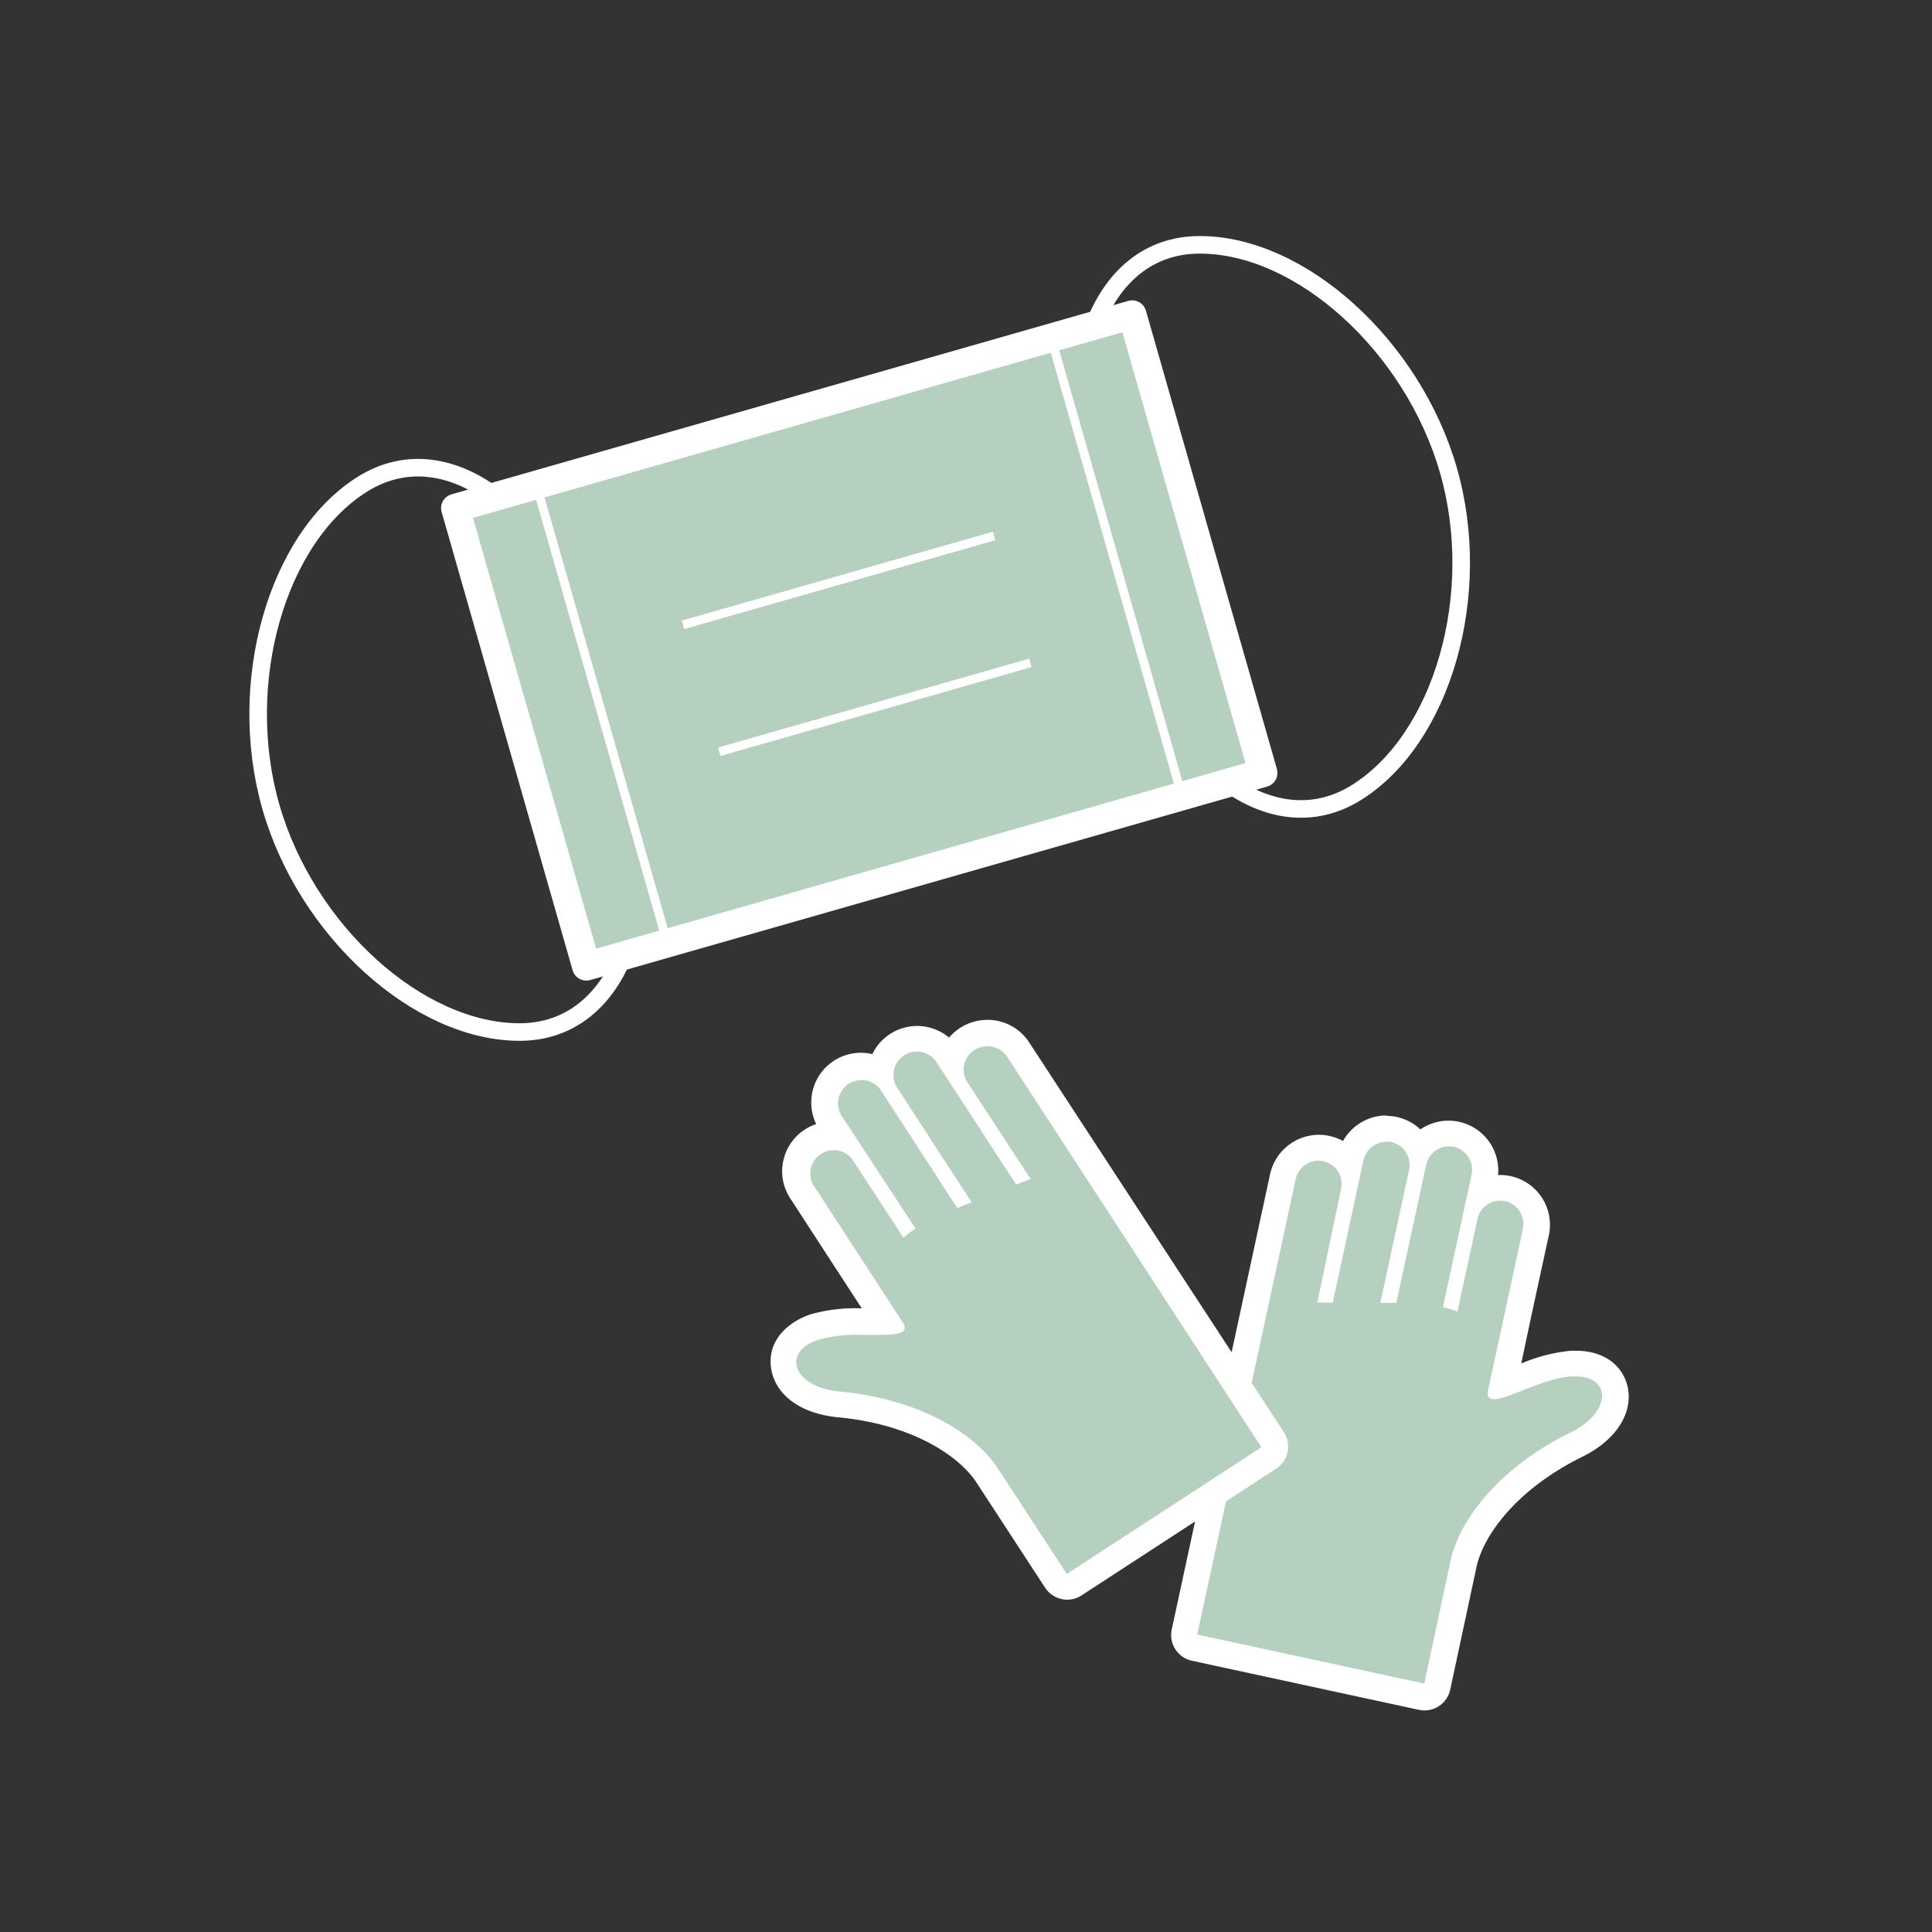
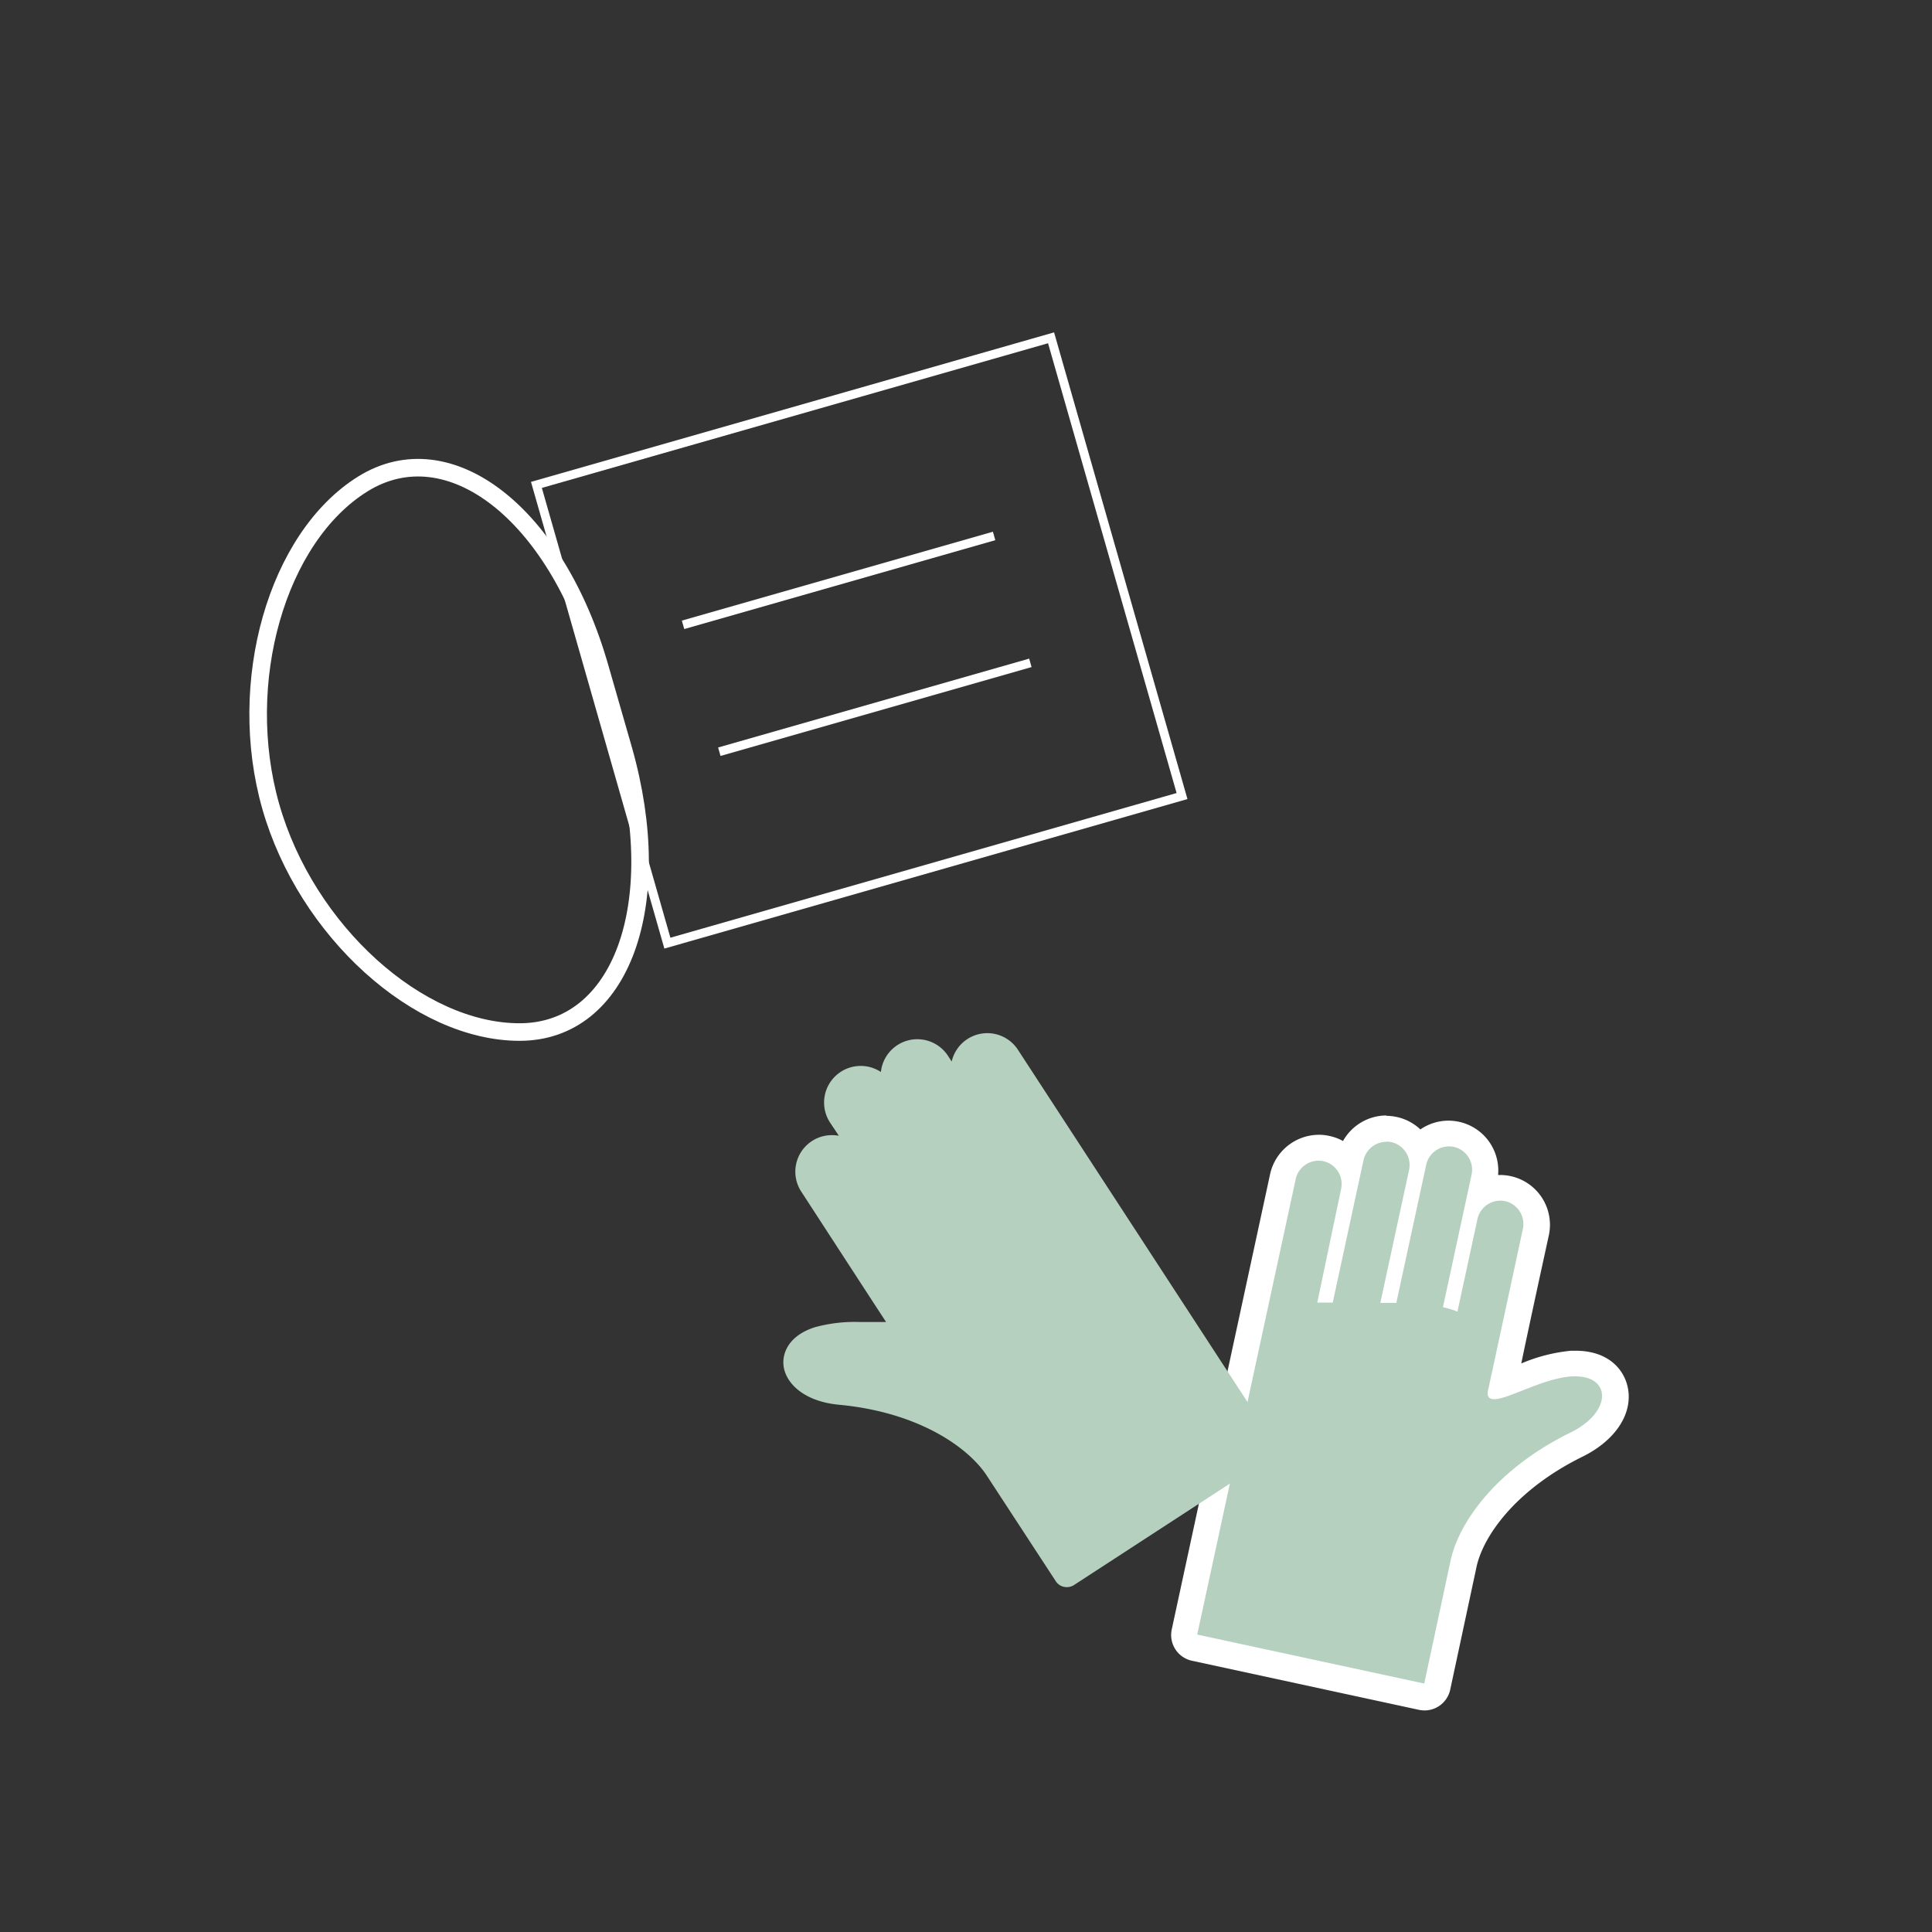
<svg xmlns="http://www.w3.org/2000/svg" viewBox="0 0 220 220">
  <rect x="0" y="0" width="220" height="220" fill="#333333" stroke="none" />
  <defs>
    <style>.cls-1,.cls-4,.cls-6{fill:none;}.cls-2,.cls-5{fill:#b6d0c0;}.cls-3{fill:#fff;}.cls-4,.cls-5,.cls-6{stroke:#fff;}.cls-4,.cls-5{stroke-linecap:round;stroke-linejoin:round;}.cls-4{stroke-width:2px;}.cls-5{stroke-width:3.25px;}.cls-6{stroke-miterlimit:10;}</style>
  </defs>
  <g id="レイヤー_2" data-name="レイヤー 2">
    <g id="_2" data-name="2">
-       <rect class="cls-1" width="220" height="220" />
      <path class="cls-2" d="M162.22,193.26a1.75,1.75,0,0,1-.32,0l-25.85-5.59a1.5,1.5,0,0,1-1.15-1.78L146.11,134a4.19,4.19,0,0,1,4.08-3.29,4.38,4.38,0,0,1,.88.09,4.15,4.15,0,0,1,2.57,1.76l.17-.76a4.19,4.19,0,0,1,4.07-3.29,4.32,4.32,0,0,1,.88.1,4.15,4.15,0,0,1,2.84,2.19,4.2,4.2,0,0,1,3.38-1.74,4.32,4.32,0,0,1,.88.1,4.11,4.11,0,0,1,2.63,1.82,4.16,4.16,0,0,1,.57,3.13l-.38,1.76a4.12,4.12,0,0,1,2.19-.63,3.77,3.77,0,0,1,.88.1,4.16,4.16,0,0,1,3.19,4.95c-.33,1.56-2.88,13.38-3.73,17.3.52-.17,1.13-.41,1.66-.62a20.88,20.88,0,0,1,6.15-1.72h.43c2.79,0,4.13,1.5,4.46,2.9.53,2.29-1.17,4.78-4.33,6.33-8.2,4.05-12.06,9.84-12.86,13.57l-3,14A1.5,1.5,0,0,1,162.22,193.26Z" />
      <path class="cls-3" d="M157.88,130a2.76,2.76,0,0,1,.57.06,2.67,2.67,0,0,1,2,3.18l-3.27,15.12H159l3.4-15.71a2.67,2.67,0,0,1,2.6-2.11,2.76,2.76,0,0,1,.57.06,2.67,2.67,0,0,1,2,3.17l-3.26,15.08a11.36,11.36,0,0,1,1.65.5l2.28-10.53a2.67,2.67,0,0,1,2.61-2.1,2.74,2.74,0,0,1,.56.06,2.67,2.67,0,0,1,2,3.17s-3.9,18.13-4,18.53c-.06.62.22.85.73.85,1.63,0,5.67-2.43,8.89-2.6h.35c4.12,0,4.18,4.07-.53,6.39-8.18,4-12.68,10-13.67,14.59l-3,14-25.85-5.58,11.21-51.85a2.67,2.67,0,0,1,2.61-2.11,2.74,2.74,0,0,1,.56.06,2.66,2.66,0,0,1,2,3.17L150,148.33h1.76l3.5-16.2a2.68,2.68,0,0,1,2.61-2.11m0-3h0a5.69,5.69,0,0,0-4.94,2.91,5.51,5.51,0,0,0-1.56-.58,5.29,5.29,0,0,0-1.19-.13,5.71,5.71,0,0,0-5.55,4.47l-11.2,51.85a3,3,0,0,0,2.29,3.57l25.85,5.59a3.58,3.58,0,0,0,.64.07,3,3,0,0,0,2.93-2.37l3-14c.74-3.4,4.34-8.72,12.07-12.53,3.8-1.87,5.82-5,5.12-8-.46-2-2.25-4.06-5.92-4.06h-.51a19.15,19.15,0,0,0-5.67,1.45c1-4.82,2.69-12.53,3.14-14.6a5.67,5.67,0,0,0-4.34-6.73,5.44,5.44,0,0,0-1.2-.13h-.24a5.68,5.68,0,0,0-4.45-6.06,6,6,0,0,0-1.2-.13,5.67,5.67,0,0,0-3.2,1,5.65,5.65,0,0,0-2.7-1.42,6,6,0,0,0-1.2-.13Z" />
      <path class="cls-2" d="M121.48,180.73a1.48,1.48,0,0,1-1.26-.68l-7.84-12c-2.08-3.2-7.74-7.24-16.85-8.09-4.06-.38-6.1-2.52-6.31-4.47-.16-1.5.68-3.43,3.55-4.35a17.2,17.2,0,0,1,5.18-.6l2.16,0h.79c-2.2-3.36-8.78-13.5-9.66-14.85a4.16,4.16,0,0,1,3.5-6.43,4.11,4.11,0,0,1,.78.07l-1-1.5a4.17,4.17,0,0,1,5.79-5.76,4.17,4.17,0,0,1,7.64-1.84l.42.65a4.16,4.16,0,0,1,7.55-1.33L144.89,164a1.49,1.49,0,0,1-.43,2.07L122.3,180.49A1.51,1.51,0,0,1,121.48,180.73Z" />
-       <path class="cls-3" d="M112.44,119.13a2.7,2.7,0,0,1,2.25,1.21l28.95,44.46-22.16,14.43-7.84-12c-2.57-3.95-8.89-7.91-18-8.77-5.38-.5-6.7-4.53-2.44-5.89A16,16,0,0,1,98,152l2.16,0c2,0,3.29-.14,2.73-1.28-.23-.34-10.34-15.89-10.34-15.89A2.67,2.67,0,0,1,97,131.94l5.88,9a11.49,11.49,0,0,1,1.37-1.05L95.8,127a2.67,2.67,0,0,1,4.47-2.91L109,137.55l1.64-.64-8.44-13a2.67,2.67,0,1,1,4.47-2.92l9.05,13.9c.57-.23,1.12-.44,1.65-.62l-7.2-11a2.67,2.67,0,0,1,2.23-4.13m0-3a5.67,5.67,0,0,0-3.09.92,5.88,5.88,0,0,0-1.24,1.09,5.67,5.67,0,0,0-6.73-.4,5.59,5.59,0,0,0-2,2.28,6,6,0,0,0-1.34-.15A5.66,5.66,0,0,0,92.94,128a5.66,5.66,0,0,0-3.75,4.2,5.61,5.61,0,0,0,.8,4.26c1.15,1.78,5.45,8.39,8.14,12.52H98a18.64,18.64,0,0,0-5.64.67c-2.33.75-4.93,2.75-4.58,5.94s3.35,5.4,7.66,5.8c8.58.81,13.84,4.5,15.74,7.41l7.83,12a3,3,0,0,0,1.9,1.29,2.56,2.56,0,0,0,.62.07,3,3,0,0,0,1.63-.49l22.16-14.43a3,3,0,0,0,.88-4.15L117.2,118.71a5.65,5.65,0,0,0-4.76-2.58Z" />
      <path class="cls-4" d="M41.33,55.1c9.81-6.08,22,3.39,27,21L71,85.39c5,17.65-.27,32.11-11.81,32.13S34.88,106,30.84,91.86,31.53,61.18,41.33,55.1Z" />
-       <path class="cls-4" d="M136.6,27.88c-11.54,0-16.85,14.47-11.81,32.12l2.65,9.26c5,17.65,17.19,27.11,27,21S169,67.67,164.93,53.54,148.14,27.86,136.6,27.88Z" />
-       <rect class="cls-5" x="57.76" y="45.8" width="80.16" height="54.27" transform="translate(-16.27 29.69) rotate(-15.95)" />
      <rect class="cls-6" x="67.36" y="45.8" width="60.95" height="54.27" transform="translate(-16.27 29.69) rotate(-15.95)" />
      <line class="cls-6" x1="77.78" y1="71.15" x2="113.2" y2="61.03" />
      <line class="cls-6" x1="81.91" y1="85.6" x2="117.33" y2="75.48" />
    </g>
  </g>
</svg>